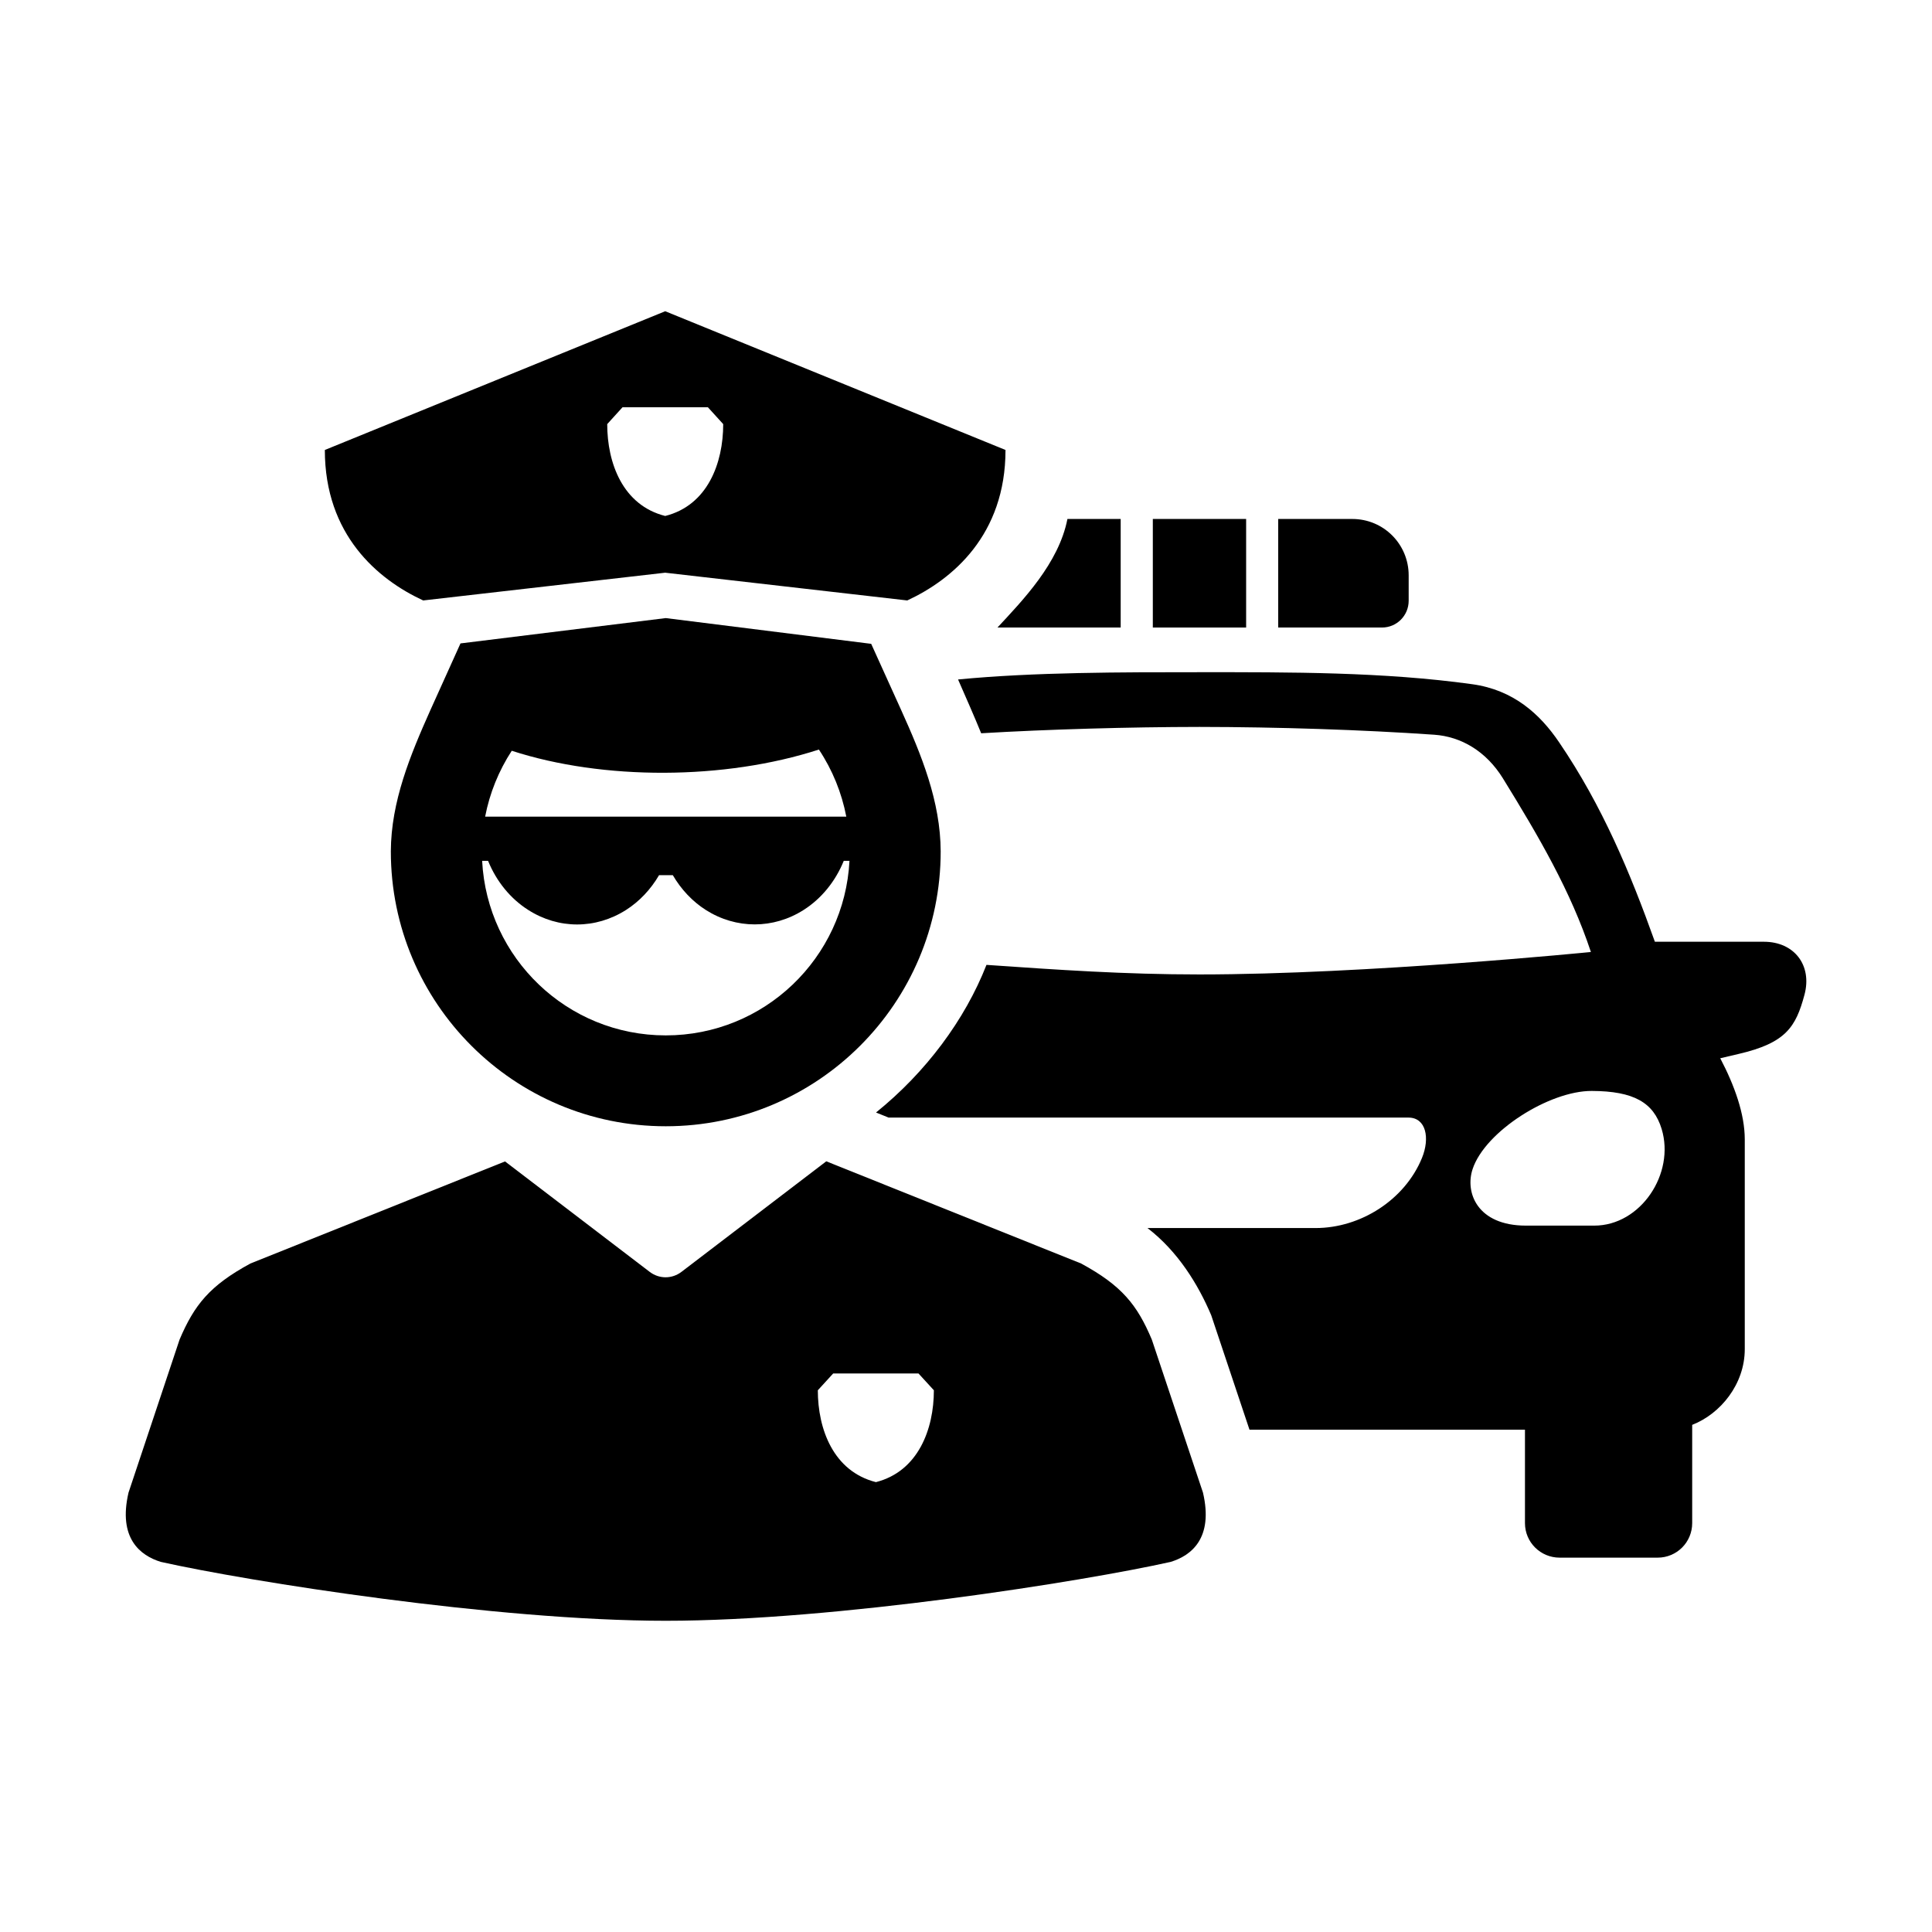
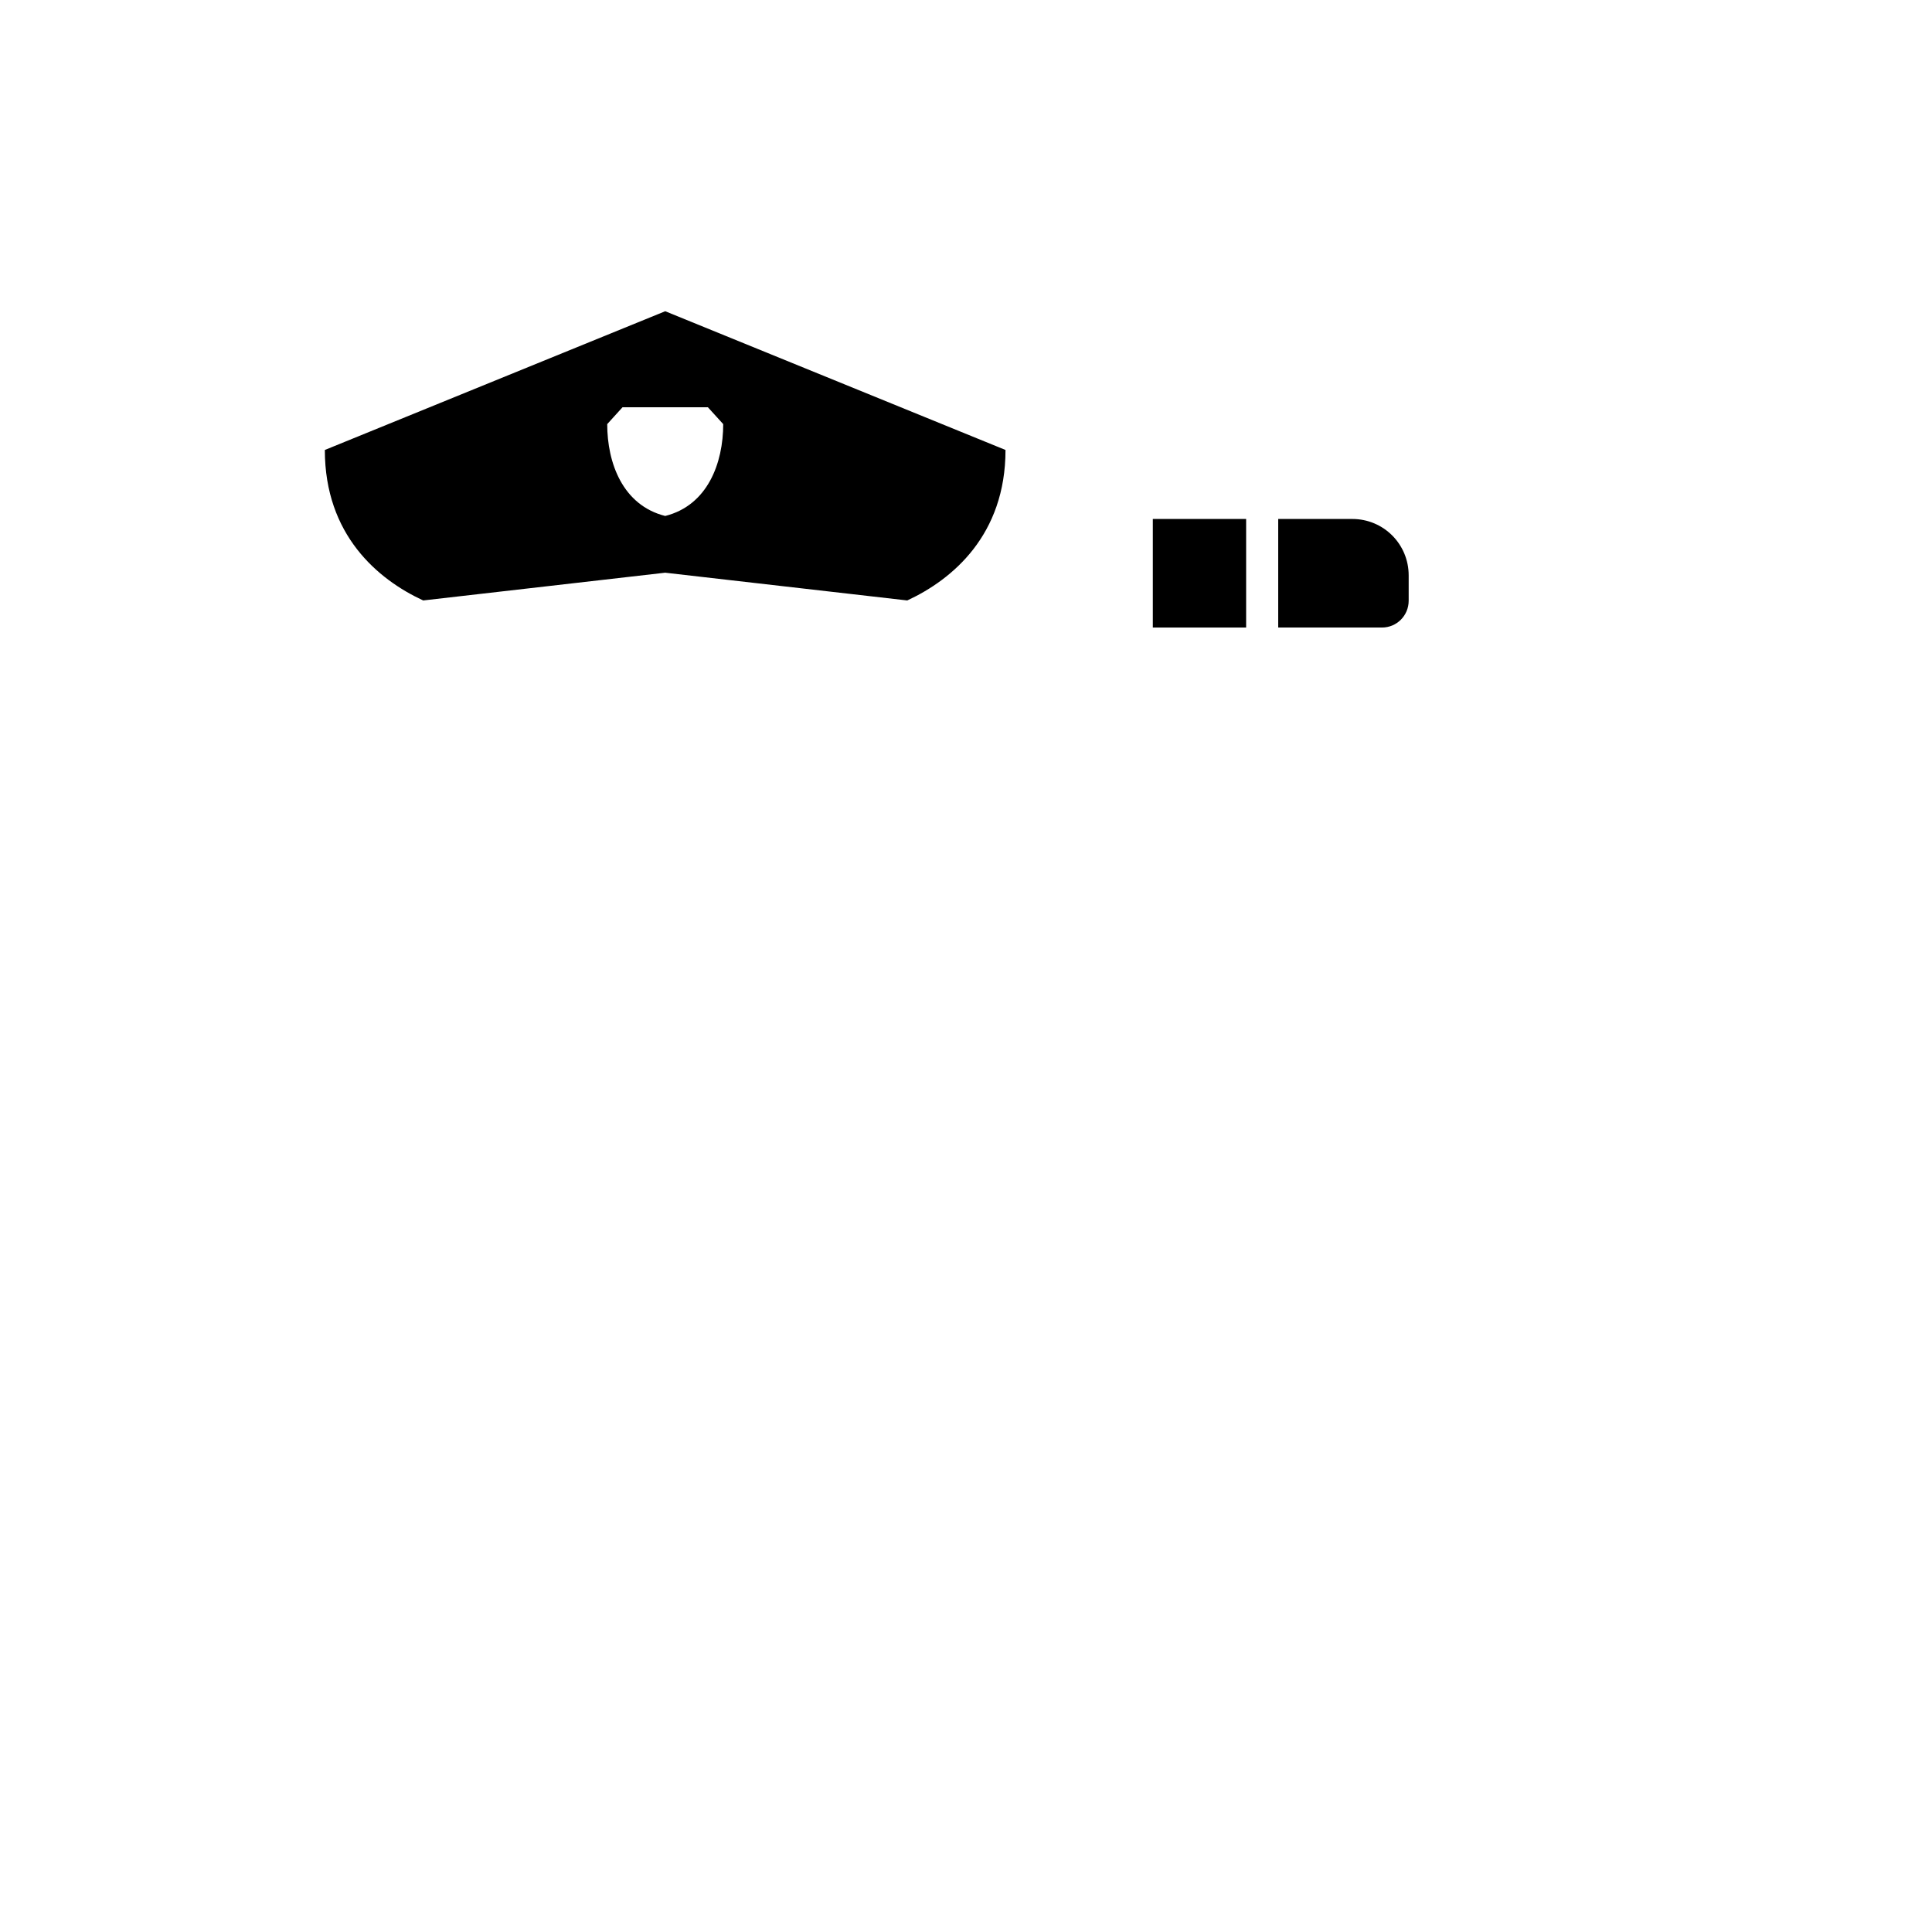
<svg xmlns="http://www.w3.org/2000/svg" fill="#000000" width="800px" height="800px" version="1.1" viewBox="144 144 512 512">
  <g>
-     <path d="m565.81 433.11c11.219 0.035 16.414 3.117 18.539 10.059 3.609 11.84-5.543 25.633-17.848 25.633h-18.102c-12.918 0-16.211-8.777-14.141-14.984 3.293-9.973 20.328-20.742 31.551-20.707zm-103.94-110.97c-20.41 0-43.785-0.027-63.973 1.926 2.07 4.727 4.434 10.094 6.125 14.258 17.582-1.047 39.297-1.664 57.844-1.684 20.758 0.023 43.176 0.754 62.188 2.066 7.172 0.492 13.781 4.379 18.223 11.547 9.512 15.418 17.984 29.914 23.328 46.035 0 0-59.527 5.949-103.73 5.949-19.918 0-37.551-1.227-56.449-2.535-5.738 14.633-16.121 28.512-29.27 39.125l3.332 1.344h137.76c4.695 0 5.738 5.445 3.59 10.699-4.551 11.113-16.266 18.574-28.195 18.574h-44.547c8.078 6.207 13.414 14.93 16.883 23.09l10.148 30.352h73.004v24.75c0 5.078 4.113 9.156 9.188 9.156h25.973c5.078 0 9.156-4.082 9.156-9.156v-26.031c7.488-2.918 13.934-10.766 13.934-20.07v-55.566c0-6.789-2.738-14.348-6.5-21.52l4.812-1.129c12.594-2.918 15.219-7.144 17.516-15.723 2.078-7.785-2.711-14.023-10.758-14.023h-28.891c-6.473-18.098-13.883-35.973-25.398-52.883-5.039-7.441-12.07-13.855-23-15.367-23.566-3.273-48.176-3.184-72.285-3.184z" fill-rule="evenodd" />
-     <path d="m362.97 451.76-38.34 29.27c-2.535 1.953-5.949 1.953-8.492 0l-38.301-29.242-67.492 27.062c-10.793 5.856-14.844 10.961-18.754 20.141l-13.531 40.562c-2.828 12.129 3.125 16.703 8.574 18.367 23.18 5.184 88.84 15.602 133.8 15.602 44.957 0 110.61-10.418 133.79-15.602 5.457-1.664 11.41-6.242 8.574-18.367l-13.559-40.562c-3.875-9.18-7.926-14.285-18.715-20.141zm1.836 56.219h22.598l4.082 4.457c0 10.289-4.141 21.484-15.359 24.344-11.285-2.859-15.395-14.055-15.395-24.344z" />
-     <path d="m320.44 307.8-54.406 6.711-7.934 17.578c-5.394 12.07-10.461 24.289-10.523 37.527 0 40.23 32.625 72.855 72.863 72.855 40.23 0 72.852-32.625 72.852-72.855-0.055-13.238-5.066-25.492-10.52-37.555l-7.898-17.438zm40.578 34.84c3.609 5.426 6.039 11.453 7.262 17.785h-95.715c1.191-6.207 3.582-12.129 7.055-17.465 24.223 7.871 56.41 7.785 81.398-0.32zm-89.246 29.5h1.574c2.215 5.457 5.949 10.031 10.641 13.008 8.023 5.129 17.867 5.129 25.918 0 3.531-2.246 6.531-5.426 8.75-9.215h3.648c2.211 3.789 5.219 6.977 8.738 9.215 8.027 5.102 17.906 5.102 25.922 0 4.691-2.977 8.426-7.551 10.641-13.008h1.516c-1.344 25.777-22.594 46.25-48.684 46.25-26.102 0-47.324-20.469-48.664-46.25z" fill-rule="evenodd" />
    <path d="m320.29 226.48-90.203 36.766c0 22.504 14.023 34.309 26.062 39.879l64.117-7.352v-0.09l0.027 0.09 64.141 7.352c12.012-5.57 26.035-17.375 26.035-39.879zm-11.32 25.453h22.633l4.055 4.461c0 10.316-4.113 21.512-15.371 24.344-11.25-2.832-15.367-14.027-15.367-24.344z" />
-     <path d="m426.88 281.53c-2.297 11.777-11.918 21.629-18.539 28.773h32.652v-28.773z" fill-rule="evenodd" />
    <path d="m449.51 281.53h24.727v28.773h-24.727z" fill-rule="evenodd" />
    <path d="m482.74 281.53v28.773h27.492c3.941 0 7.082-3.18 7.082-7.113v-6.699c0-8.285-6.644-14.957-14.945-14.957z" fill-rule="evenodd" />
  </g>
</svg>